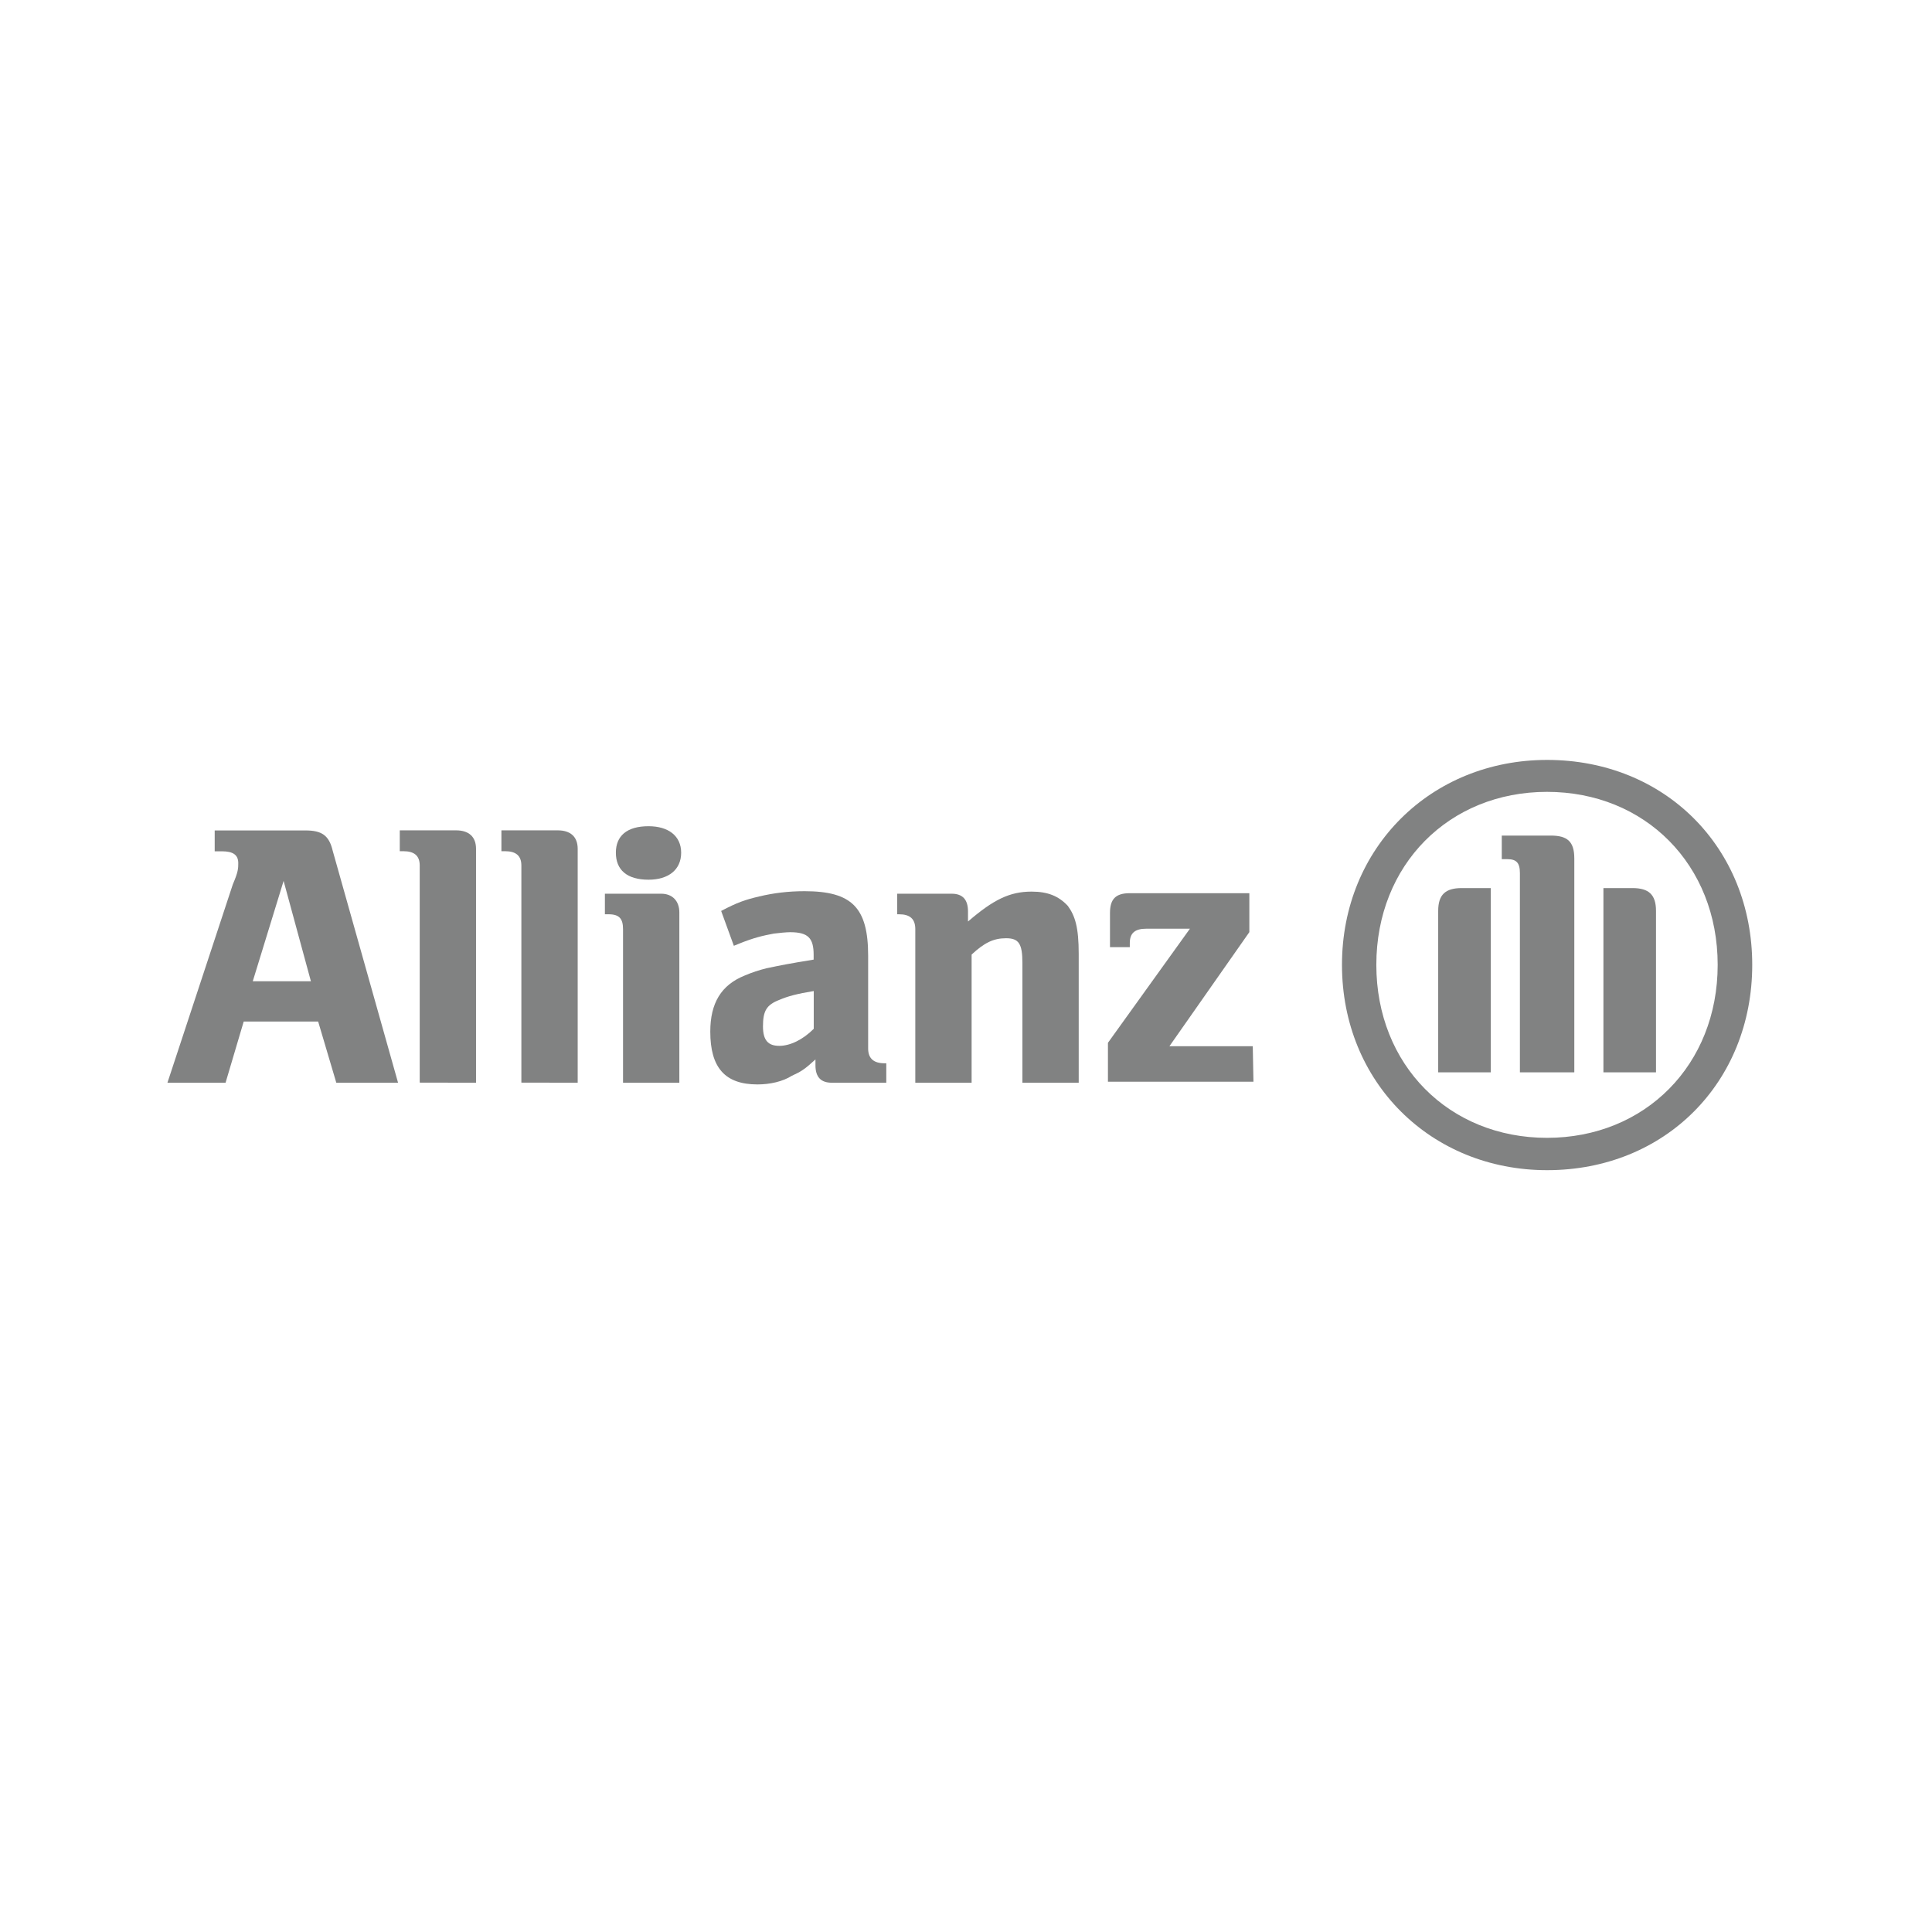
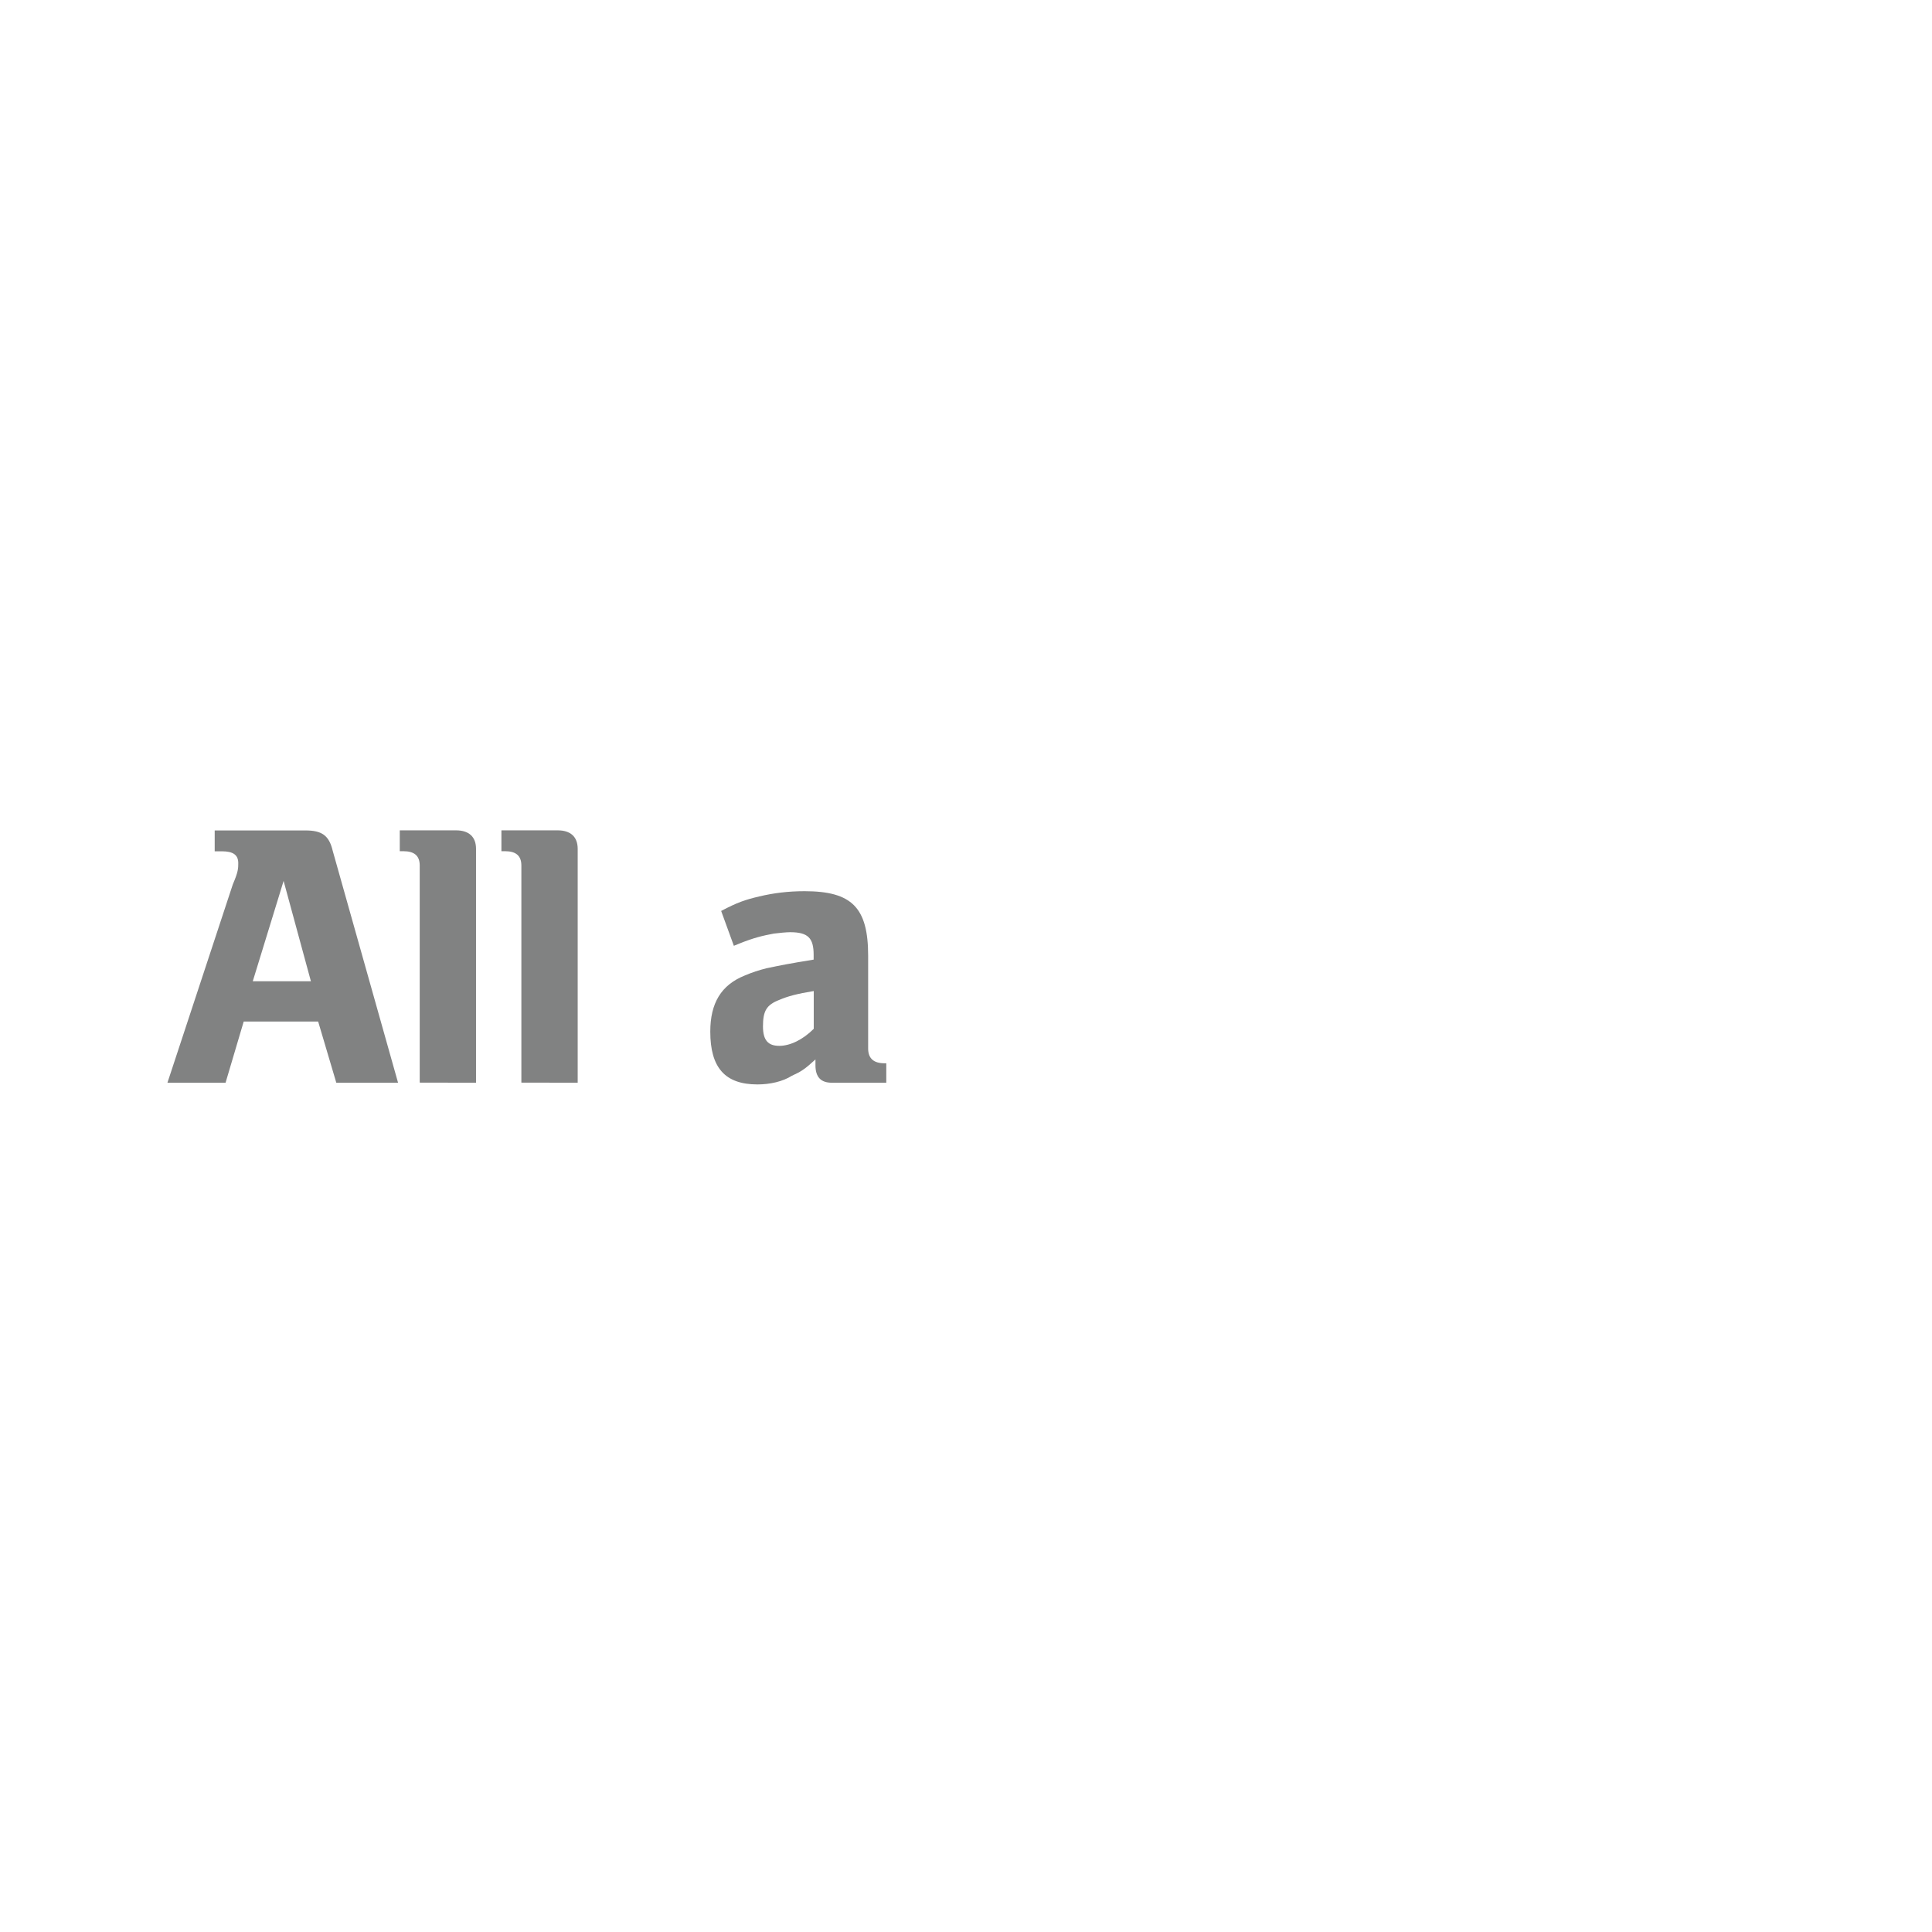
<svg xmlns="http://www.w3.org/2000/svg" width="150" height="150" viewBox="0 0 150 150" fill="none">
  <path fill-rule="evenodd" clip-rule="evenodd" d="M24.139 76.185H19.625L22.019 68.394L24.139 76.185ZM17.513 84.062L18.921 79.314H24.702L26.11 84.062H30.905L25.828 66.04C25.547 64.859 24.983 64.475 23.716 64.475H16.669V66.095H17.232C18.077 66.095 18.499 66.361 18.499 67.01C18.499 67.417 18.499 67.683 18.077 68.66L13 84.062" fill="#818282" />
  <path d="M36.959 84.062V65.907C36.959 64.96 36.396 64.468 35.41 64.468H31.038V66.087H31.319C32.164 66.087 32.587 66.439 32.587 67.198V84.054" fill="#818282" />
  <path d="M44.852 84.062V65.907C44.852 64.96 44.289 64.468 43.303 64.468H38.93V66.087H39.212C40.057 66.087 40.479 66.439 40.479 67.198V84.054" fill="#818282" />
-   <path fill-rule="evenodd" clip-rule="evenodd" d="M52.885 66.204C52.885 64.906 51.9 64.147 50.351 64.147C48.661 64.147 47.816 64.906 47.816 66.204C47.816 67.526 48.661 68.3 50.351 68.3C51.9 68.3 52.885 67.526 52.885 66.204ZM52.744 84.062V70.843C52.744 69.927 52.181 69.388 51.336 69.388H46.964V70.984H47.245C48.09 70.984 48.372 71.335 48.372 72.141V84.062" fill="#818282" />
  <path fill-rule="evenodd" clip-rule="evenodd" d="M63.179 76.944V79.877C62.334 80.722 61.349 81.199 60.504 81.199C59.659 81.199 59.237 80.793 59.237 79.69C59.237 78.477 59.518 78.016 60.504 77.632C61.2 77.335 61.904 77.155 63.179 76.944ZM56.976 73.432L57.398 73.26C58.525 72.806 59.229 72.642 60.074 72.485C60.496 72.431 61.059 72.376 61.341 72.376C62.749 72.376 63.171 72.837 63.171 74.136V74.504C61.2 74.824 60.637 74.942 59.511 75.176C58.947 75.317 58.384 75.497 57.821 75.739C55.99 76.475 55.146 77.883 55.146 80.096C55.146 82.873 56.272 84.195 58.806 84.195C59.792 84.195 60.778 83.968 61.482 83.522C62.186 83.202 62.467 83.03 63.312 82.255V82.709C63.312 83.624 63.734 84.062 64.579 84.062H68.811V82.552H68.67C67.826 82.552 67.403 82.169 67.403 81.41V74.206C67.403 70.46 66.136 69.192 62.467 69.192C61.2 69.192 60.074 69.333 58.947 69.599C57.821 69.865 57.258 70.061 55.99 70.725" fill="#818282" />
-   <path fill-rule="evenodd" clip-rule="evenodd" d="M75.436 84.062V74.112C76.422 73.197 77.126 72.845 78.112 72.845C79.097 72.845 79.379 73.268 79.379 74.762V84.062H83.751V74.058C83.751 72 83.47 71.109 82.907 70.334C82.203 69.576 81.358 69.224 80.091 69.224C78.401 69.224 77.134 69.841 75.155 71.547V70.757C75.155 69.841 74.733 69.388 73.888 69.388H69.656V70.984H69.797C70.641 70.984 71.064 71.336 71.064 72.141V84.062" fill="#818282" />
-   <path d="M97.265 81.228H90.794L96.999 72.37V69.347H87.717C86.603 69.347 86.179 69.824 86.179 70.885V73.537H87.717V73.219C87.717 72.423 88.141 72.105 88.99 72.105H92.385L86.02 80.963V83.986H97.318" fill="#818282" />
-   <path fill-rule="evenodd" clip-rule="evenodd" d="M122.229 83.257V66.65C122.229 65.312 121.665 64.874 120.398 64.874H116.597V66.705H117.019C117.723 66.705 118.005 66.971 118.005 67.792V83.257H122.229ZM124.481 83.257H128.572V70.725C128.572 69.458 128.009 68.95 126.742 68.95H124.489V83.257H124.481ZM115.744 83.257V68.95H113.491C112.224 68.95 111.661 69.458 111.661 70.725V83.257H115.744V83.257ZM133.36 74.91C133.36 82.678 127.72 88.341 120.109 88.341C112.498 88.341 106.858 82.678 106.858 74.91C106.858 67.143 112.498 61.48 120.109 61.48C127.728 61.48 133.36 67.143 133.36 74.91ZM136.043 74.91C136.043 65.821 129.276 59 120.117 59C111.098 59 104.191 65.821 104.191 74.91C104.191 84.031 111.098 90.852 120.117 90.852C129.276 90.852 136.043 84.031 136.043 74.91Z" fill="#818282" />
</svg>